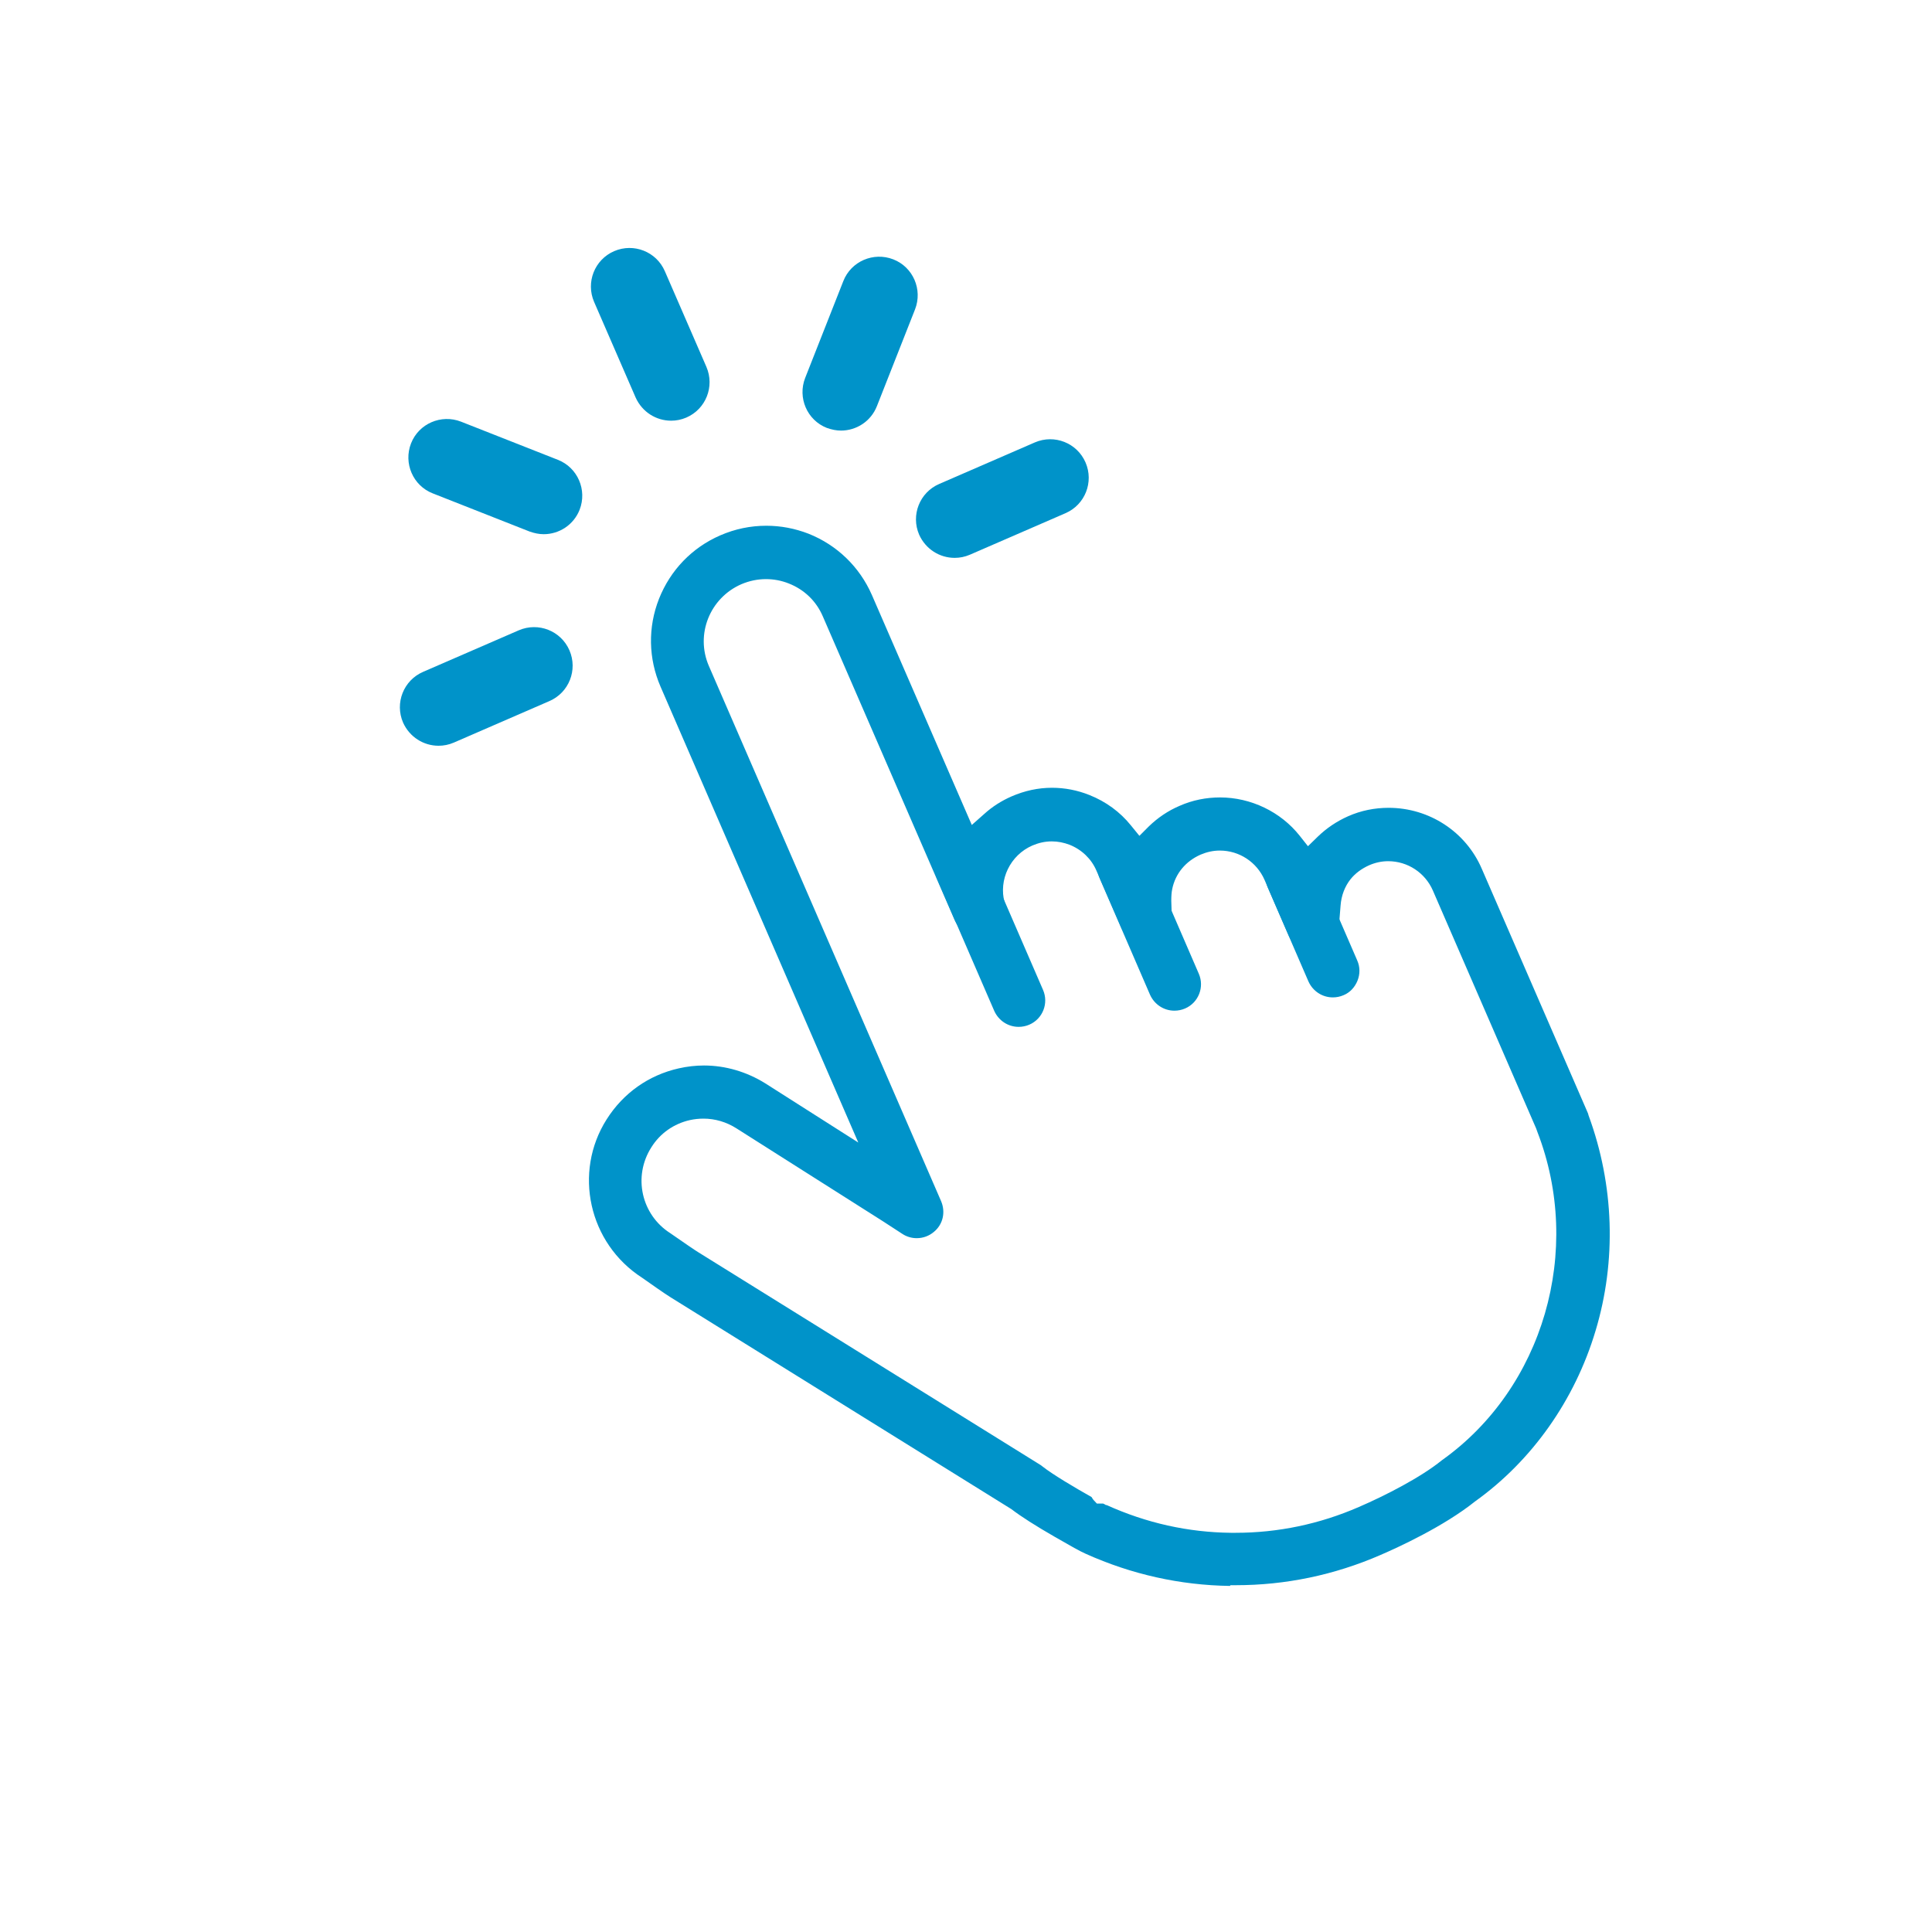
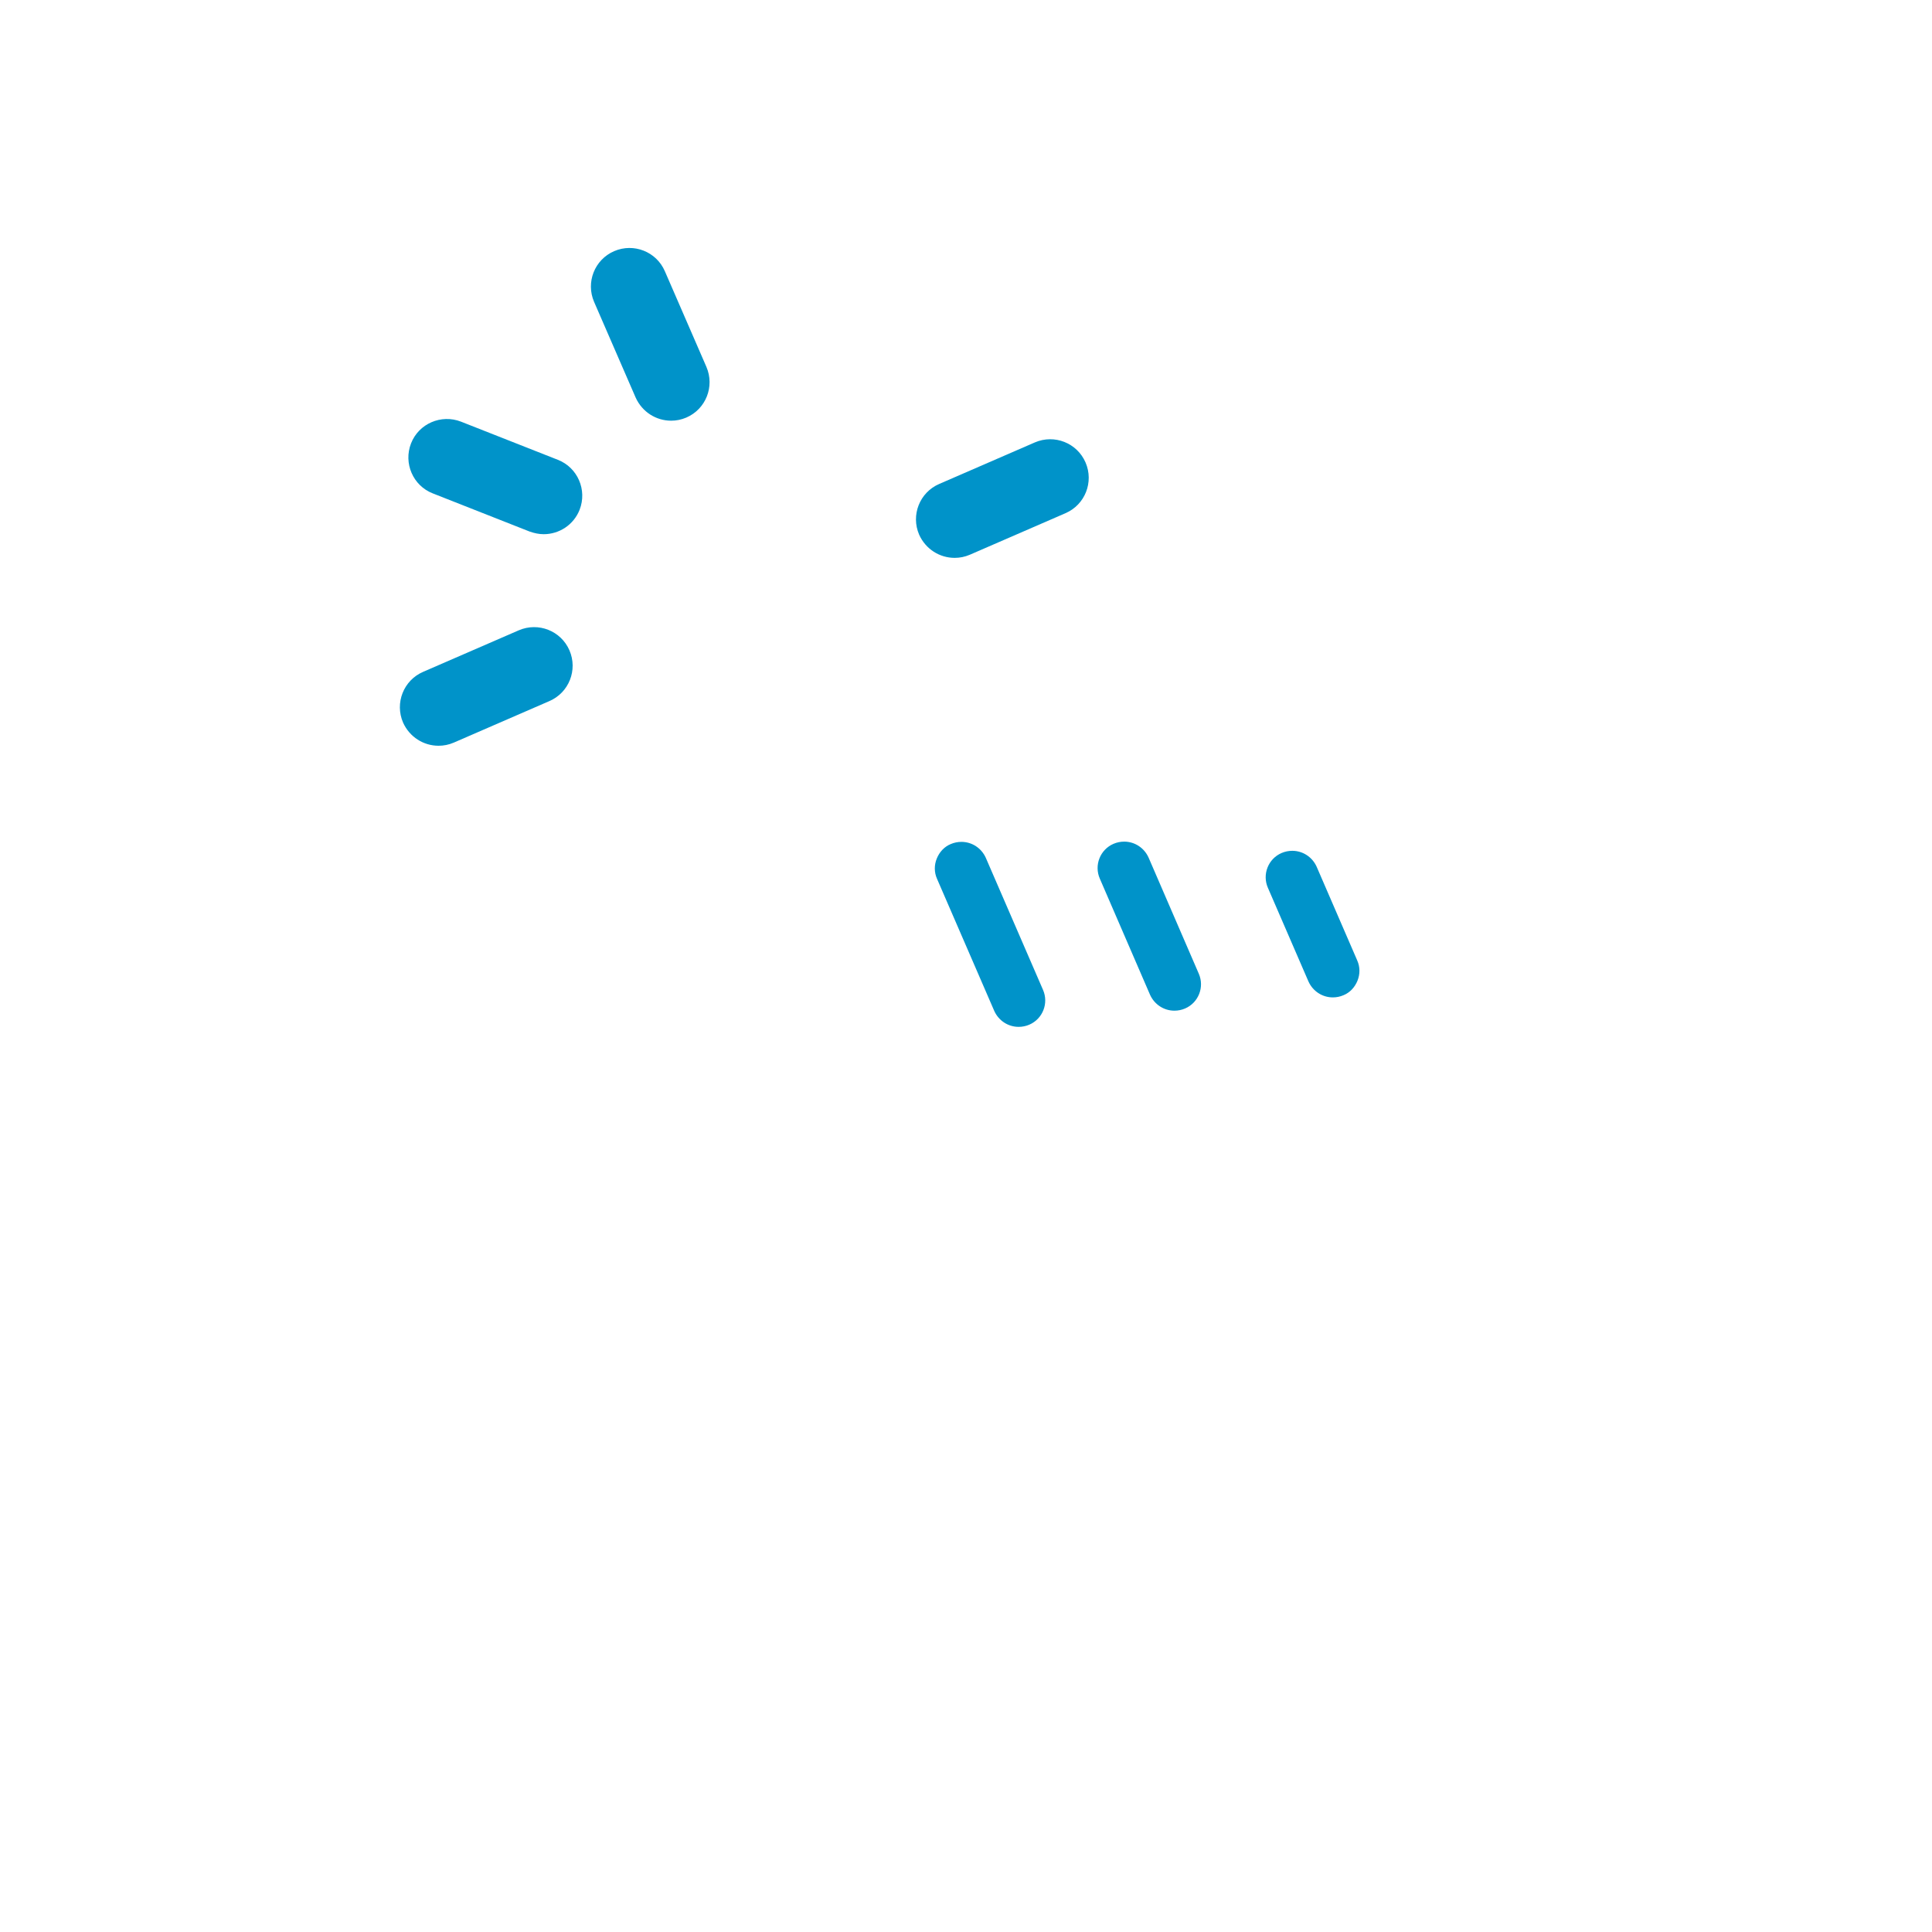
<svg xmlns="http://www.w3.org/2000/svg" id="Layer_1" viewBox="0 0 80 80">
  <defs>
    <style>.cls-1{fill:#0093c9;}</style>
  </defs>
-   <path class="cls-1" d="M50.93,65.67c-2.07-.03-4.08-.48-5.97-1.33-.23-.1-.62-.32-1.28-.7-.8-.46-1.41-.85-1.8-1.15l-14.11-8.77c-.23-.14-.91-.62-1.18-.81-2.22-1.43-2.86-4.37-1.47-6.56.69-1.09,1.74-1.83,2.98-2.11.35-.08.7-.12,1.05-.12.89,0,1.77.26,2.54.74l3.85,2.45-8.19-18.88c-.5-1.16-.53-2.45-.06-3.64.47-1.18,1.36-2.11,2.53-2.62.62-.27,1.26-.4,1.91-.4.6,0,1.18.11,1.75.33,1.18.47,2.11,1.37,2.62,2.53l4.14,9.53.52-.46c.33-.3.71-.54,1.12-.72.55-.24,1.11-.36,1.68-.36.53,0,1.05.1,1.55.3.68.27,1.27.7,1.72,1.26l.35.43.39-.39c.37-.36.8-.65,1.27-.85.54-.24,1.11-.35,1.68-.35,1.27,0,2.51.59,3.3,1.59l.34.43.4-.39c.37-.36.79-.64,1.26-.85.54-.24,1.11-.35,1.68-.35,1.68,0,3.2.99,3.86,2.53l4.36,10.04c.03.06.05.12.06.17,1.06,2.88,1.16,6.02.29,8.91-.86,2.88-2.64,5.39-4.99,7.07-1.3,1.04-3.18,1.9-3.92,2.22-1.91.83-3.93,1.25-5.99,1.25h-.22ZM45.82,62.32c1.66.75,3.38,1.13,5.15,1.15h.19c1.76,0,3.48-.36,5.11-1.07,1.09-.47,2.57-1.23,3.43-1.93,4.21-2.99,5.86-8.69,3.96-13.6l-.05-.14-4.28-9.86c-.32-.73-1.04-1.21-1.85-1.21-.27,0-.54.06-.79.17-.31.14-.57.33-.77.58-.23.29-.38.67-.41,1.09l-.07.87c-.04.5-.42.91-.91.99-.06,0-.12.01-.18.01-.44,0-.83-.26-1-.66l-.99-2.28c-.32-.73-1.04-1.21-1.85-1.21-.28,0-.54.06-.8.17-.61.27-1.04.78-1.17,1.42-.03.14-.04.3-.04.49l.02.63c.02.53-.34.99-.85,1.11-.08.02-.16.03-.24.03-.44,0-.83-.26-1-.66l-1.03-2.36c-.21-.49-.61-.87-1.11-1.07-.24-.09-.48-.14-.74-.14-.28,0-.54.06-.8.17-.92.4-1.41,1.42-1.15,2.37.15.55-.16,1.13-.7,1.32-.12.04-.24.06-.36.06-.44,0-.83-.26-1.01-.66l-5.46-12.58c-.27-.63-.77-1.11-1.41-1.36-.3-.12-.62-.18-.94-.18-.35,0-.69.07-1.02.21-1.31.57-1.91,2.08-1.35,3.38l9.62,22.17c.19.45.08.96-.3,1.27-.2.17-.45.26-.71.26-.21,0-.42-.06-.6-.18l-.8-.52-6.07-3.85c-.41-.26-.88-.4-1.36-.4-.19,0-.38.02-.56.06-.67.15-1.24.55-1.6,1.13-.77,1.21-.41,2.79.78,3.55.49.34,1.04.72,1.16.79l14.14,8.79s.07.04.1.07c.44.35,1.41.92,2.05,1.28.02.04.05.08.08.12l.14.15s.24,0,.26,0c.05.02.08.04.11.06Z" />
  <path class="cls-1" d="M42.18,42.52c-.44,0-.83-.26-1.01-.66l-2.37-5.47c-.12-.27-.12-.57-.01-.84.11-.27.31-.49.58-.6.14-.06.29-.09.44-.09.44,0,.83.26,1.01.66l2.37,5.47c.24.55-.01,1.2-.57,1.44-.14.06-.29.09-.44.09Z" />
  <path class="cls-1" d="M48.63,41.85c-.44,0-.83-.26-1.01-.66l-2.08-4.81c-.24-.55.01-1.2.57-1.44.14-.06.29-.09.44-.09.44,0,.83.26,1.01.66l2.08,4.81c.24.55-.01,1.2-.57,1.44-.14.06-.29.09-.44.09Z" />
  <path class="cls-1" d="M55.19,41.3c-.44,0-.83-.26-1.01-.66l-1.68-3.88c-.24-.55.01-1.2.57-1.44.14-.06.29-.09.44-.09.44,0,.83.26,1.01.66l1.68,3.88c.12.27.12.57.01.84-.11.27-.31.49-.58.6-.14.06-.29.09-.44.09Z" />
  <path class="cls-1" d="M39.53,23.1c-.62,0-1.2-.36-1.47-.96-.35-.81.02-1.75.83-2.1l3.96-1.72c.81-.35,1.75.02,2.1.83.35.81-.02,1.75-.83,2.1l-3.96,1.72c-.21.09-.42.13-.63.13Z" />
-   <path class="cls-1" d="M34.83,17.83c-.2,0-.39-.04-.59-.11-.82-.32-1.22-1.25-.9-2.07l1.58-4.01c.32-.82,1.25-1.22,2.07-.9.82.32,1.22,1.25.9,2.07l-1.58,4.01c-.25.63-.85,1.01-1.49,1.01Z" />
  <path class="cls-1" d="M27.79,17.42c-.62,0-1.2-.36-1.47-.96l-1.72-3.96c-.35-.81.02-1.75.83-2.1.81-.35,1.75.02,2.1.83l1.72,3.96c.35.81-.02,1.75-.83,2.1-.21.09-.42.13-.63.13Z" />
  <path class="cls-1" d="M22.52,22.12c-.2,0-.39-.04-.59-.11l-4.01-1.58c-.82-.32-1.22-1.25-.9-2.07.32-.82,1.25-1.22,2.07-.9l4.01,1.58c.82.32,1.22,1.25.9,2.07-.25.63-.85,1.01-1.49,1.01Z" />
  <path class="cls-1" d="M18.16,30.88c-.62,0-1.2-.36-1.47-.96-.35-.81.02-1.75.83-2.1l3.96-1.72c.81-.35,1.75.02,2.1.83.35.81-.02,1.75-.83,2.1l-3.96,1.72c-.21.09-.42.13-.63.13Z" />
</svg>